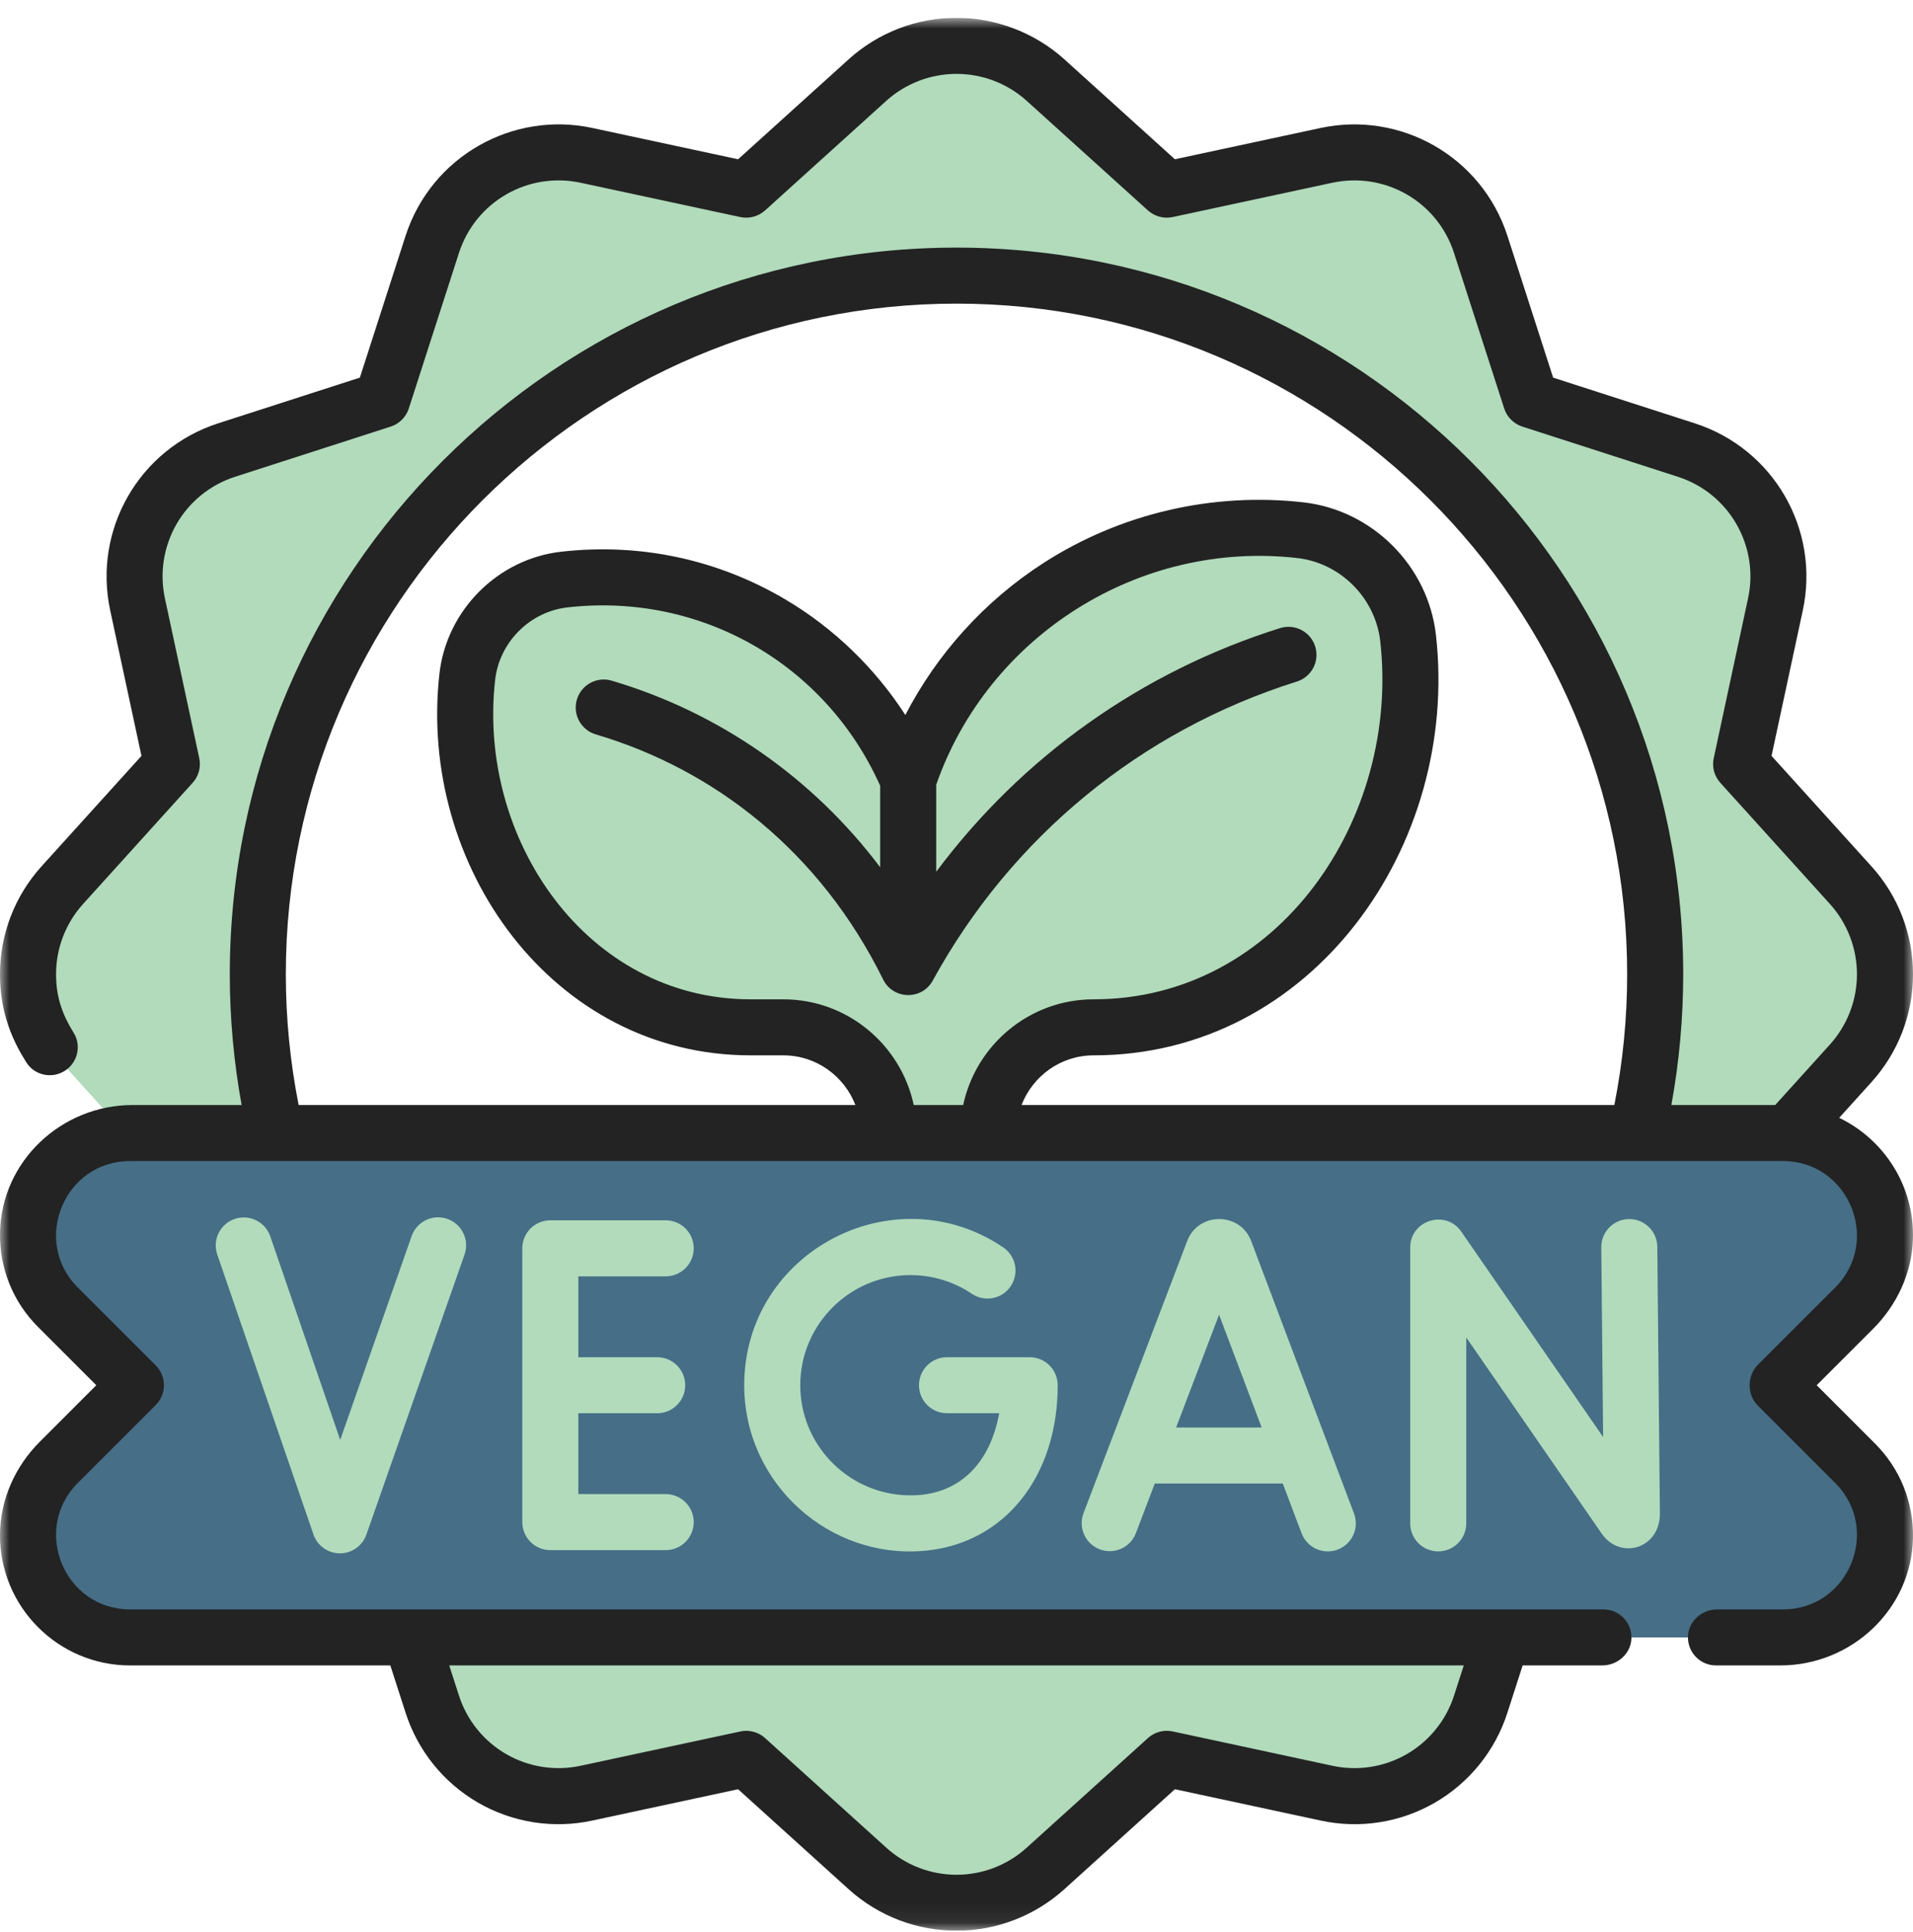
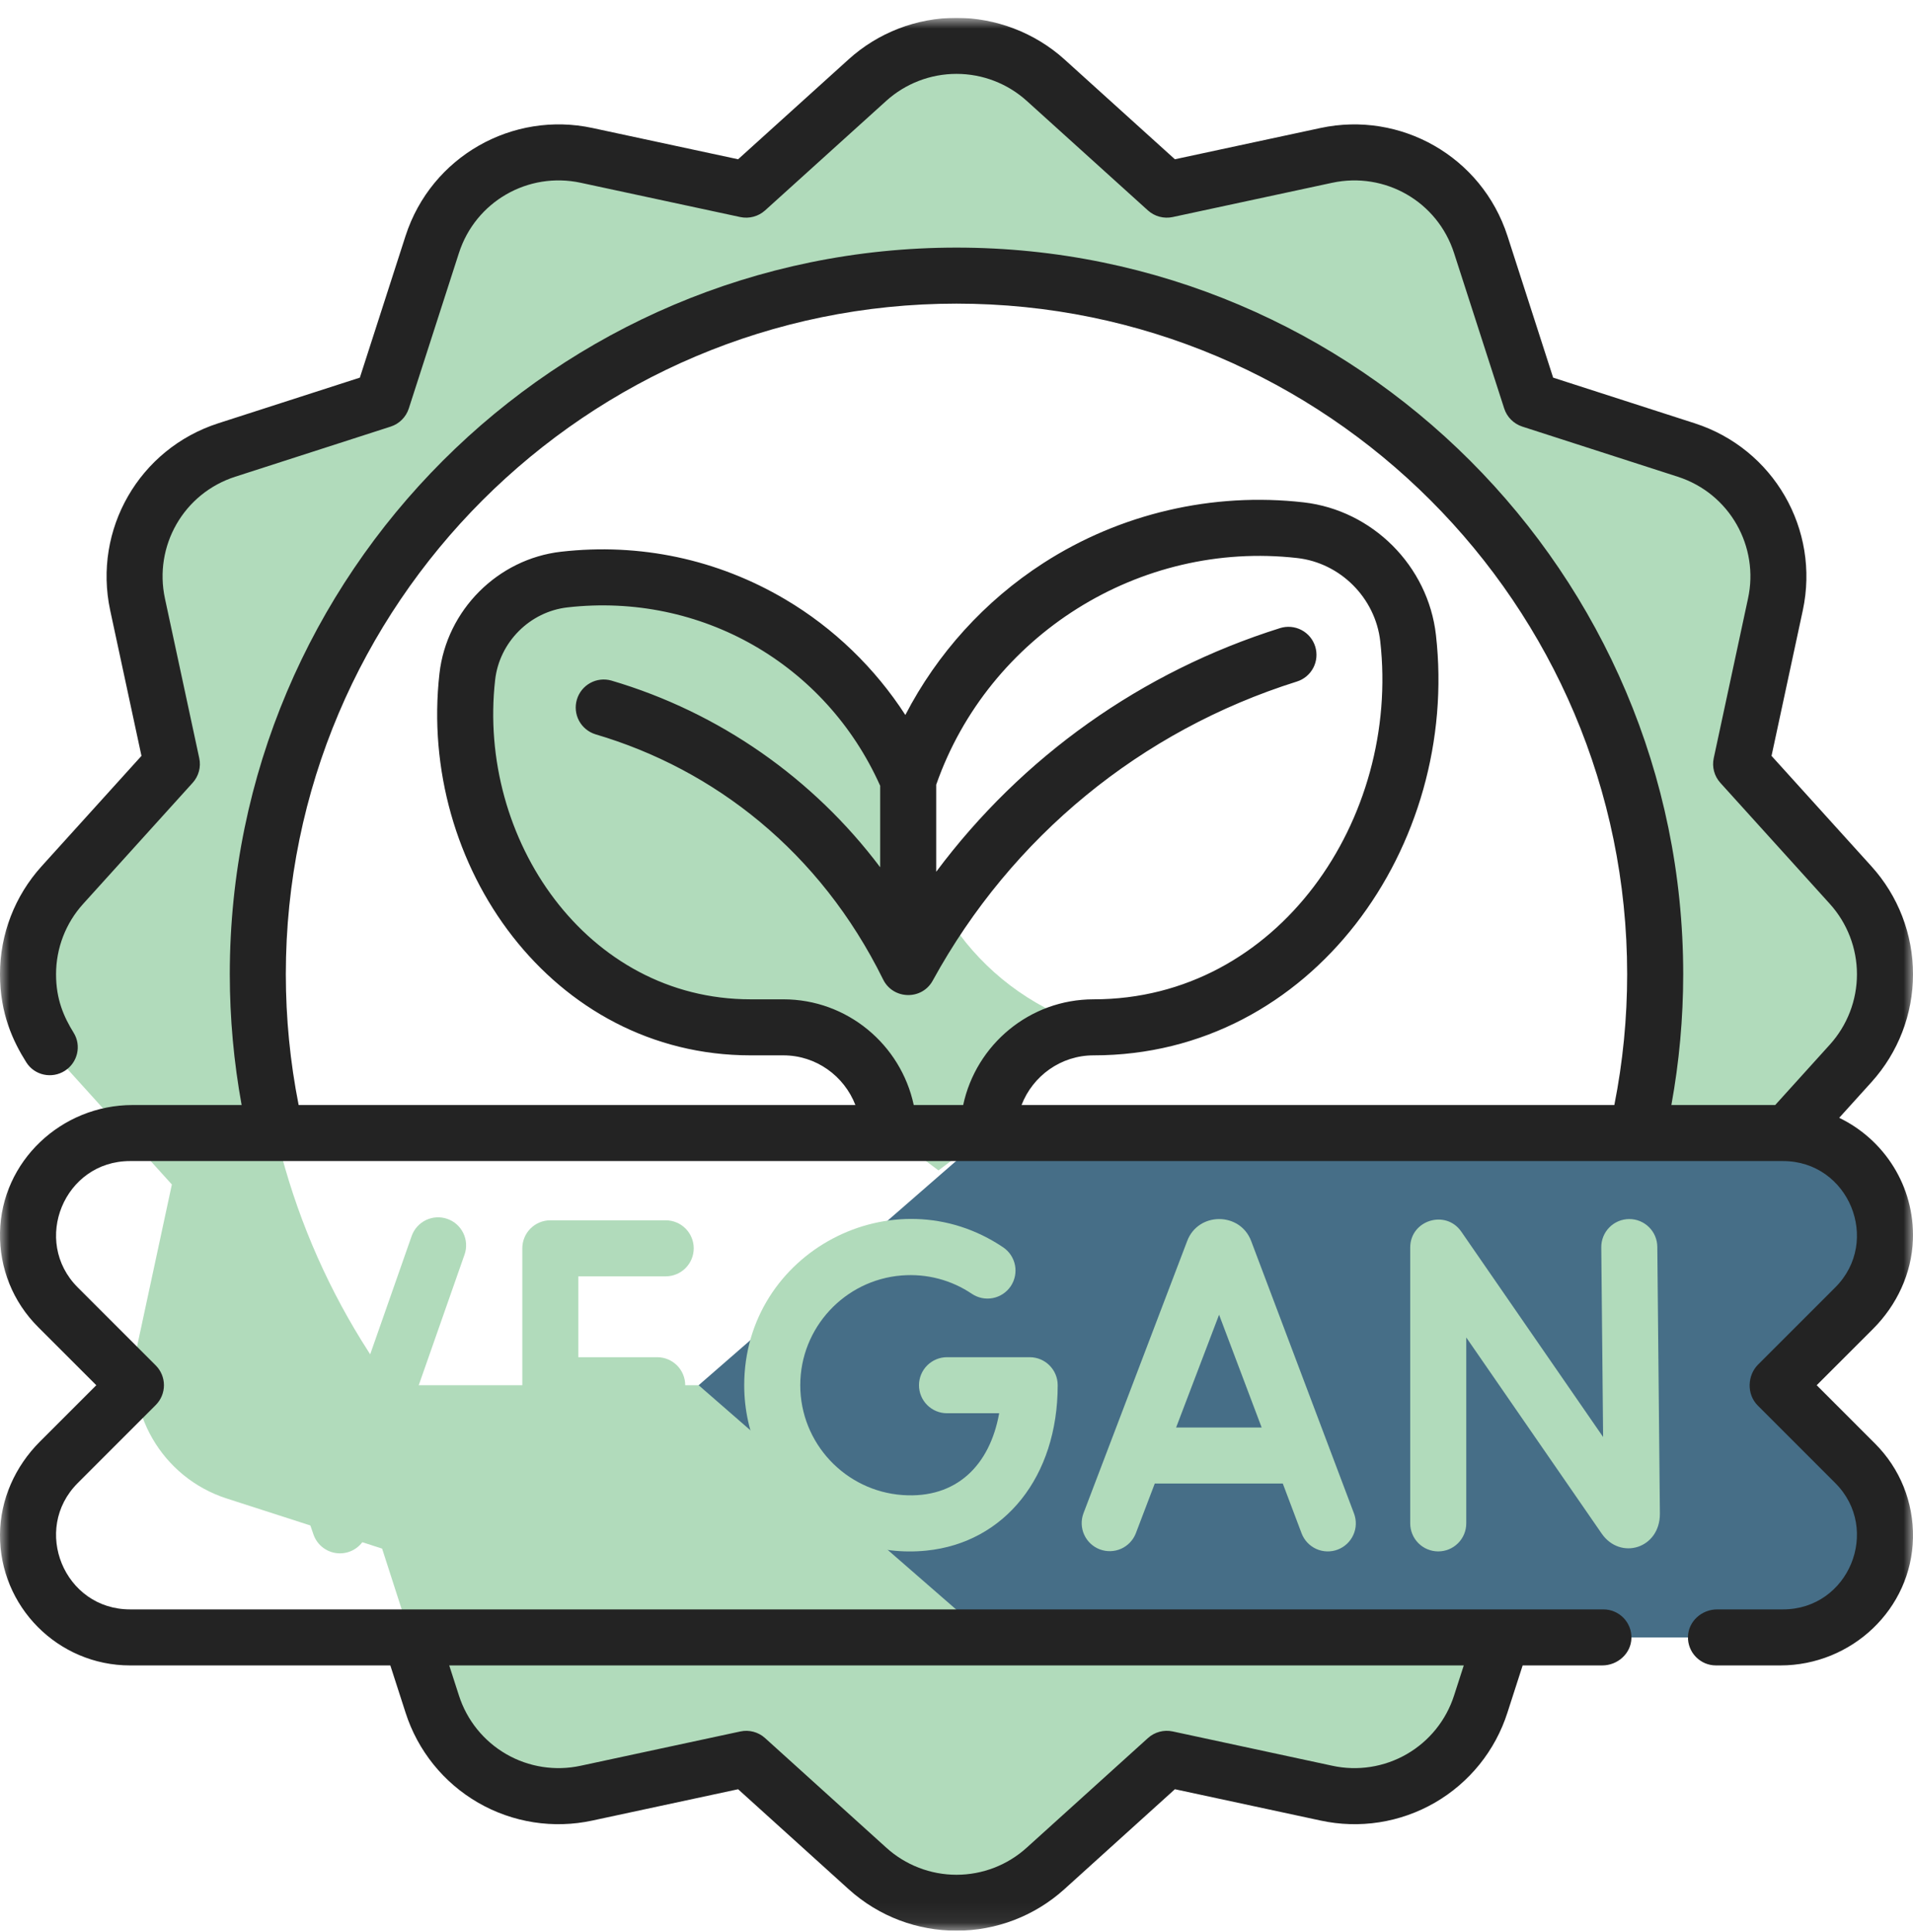
<svg xmlns="http://www.w3.org/2000/svg" fill="none" viewBox="0 0 100 101" height="101" width="100">
  <g clip-path="url(#clip0_203_77)">
    <mask height="101" width="100" y="0" x="0" maskUnits="userSpaceOnUse" style="mask-type:luminance" id="mask0_203_77">
      <path fill="white" d="M0 0.932H100V100.932H0V0.932Z" />
    </mask>
    <g mask="url(#mask0_203_77)">
      <path fill="#B1DBBB" d="M96.74 46.271L91.015 39.942L92.808 31.598C93.558 28.11 91.543 24.621 88.147 23.526L80.025 20.906L77.406 12.784C76.311 9.388 72.822 7.374 69.333 8.124L60.99 9.916H56.483V14.983C73.561 18.042 86.523 32.973 86.523 50.932C86.523 58.963 83.929 66.387 79.536 72.416H48.116V91.947H60.992L69.333 93.74C72.822 94.49 76.311 92.475 77.406 89.08L80.025 80.958L88.147 78.338C91.543 77.243 93.558 73.754 92.808 70.266L91.015 61.922L96.74 55.593C99.133 52.946 99.133 48.917 96.74 46.271Z" />
      <path fill="#B1DBBB" d="M20.464 72.416C16.071 66.387 13.477 58.963 13.477 50.932C13.477 30.761 29.828 14.409 50 14.409C52.212 14.409 54.379 14.605 56.483 14.982C57.886 13.208 59.391 11.517 60.99 9.916L54.661 4.192C52.014 1.799 47.986 1.799 45.339 4.192L39.01 9.916L30.666 8.123C27.178 7.374 23.689 9.388 22.594 12.784L19.974 20.906L11.852 23.526C8.456 24.621 6.442 28.11 7.191 31.598L8.984 39.942L3.26 46.271C0.867 48.917 0.867 52.946 3.26 55.593L8.984 61.922L7.191 70.266C6.442 73.754 8.456 77.243 11.852 78.338L19.974 80.957L22.594 89.08C23.689 92.475 27.178 94.49 30.666 93.74L39.01 91.948L45.339 97.672C47.986 100.065 52.014 100.065 54.661 97.672L60.992 91.947C55.236 86.191 50.947 79.527 48.116 72.416H20.464Z" />
-       <path fill="#B1DBBB" d="M73.606 33.357C73.272 30.401 70.928 28.053 67.978 27.718C58.812 26.676 50.342 32.226 47.476 40.765V50.612L51.658 59.232C51.658 56.181 54.124 53.707 57.166 53.707C67.661 53.707 74.762 43.567 73.606 33.357Z" />
      <path fill="#B1DBBB" d="M47.475 40.766V40.765C44.507 33.805 37.285 29.413 29.497 30.298C26.84 30.6 24.729 32.715 24.428 35.378C23.387 44.571 29.778 53.707 39.236 53.707H40.948C43.99 53.707 46.456 56.181 46.456 59.232L49.057 61.185L51.658 59.232C51.658 56.181 54.124 53.707 57.166 53.707C51.425 52.037 47.475 46.762 47.475 40.766Z" />
      <path fill="#466E87" d="M92.894 72.416L96.973 68.337C97.973 67.337 98.535 65.98 98.535 64.566C98.535 61.602 96.128 59.232 93.201 59.232H51.658L36.521 72.416L51.658 85.6L93.201 85.599C96.147 85.599 98.535 83.211 98.535 80.266C98.535 78.851 97.973 77.495 96.973 76.494L92.894 72.416Z" />
-       <path fill="#466E87" d="M48.461 81.112L47.223 80.018V78.274C45.932 74.479 45.909 70.367 47.157 66.558V64.794L48.365 63.705C49.232 62.057 50.342 60.549 51.658 59.233H6.798C3.864 59.233 1.465 61.611 1.465 64.566C1.465 65.266 1.603 65.96 1.871 66.607C2.139 67.254 2.532 67.842 3.027 68.337L7.068 72.378C7.07 72.401 7.072 72.424 7.074 72.448L3.027 76.495C2.532 76.99 2.139 77.578 1.871 78.225C1.603 78.872 1.465 79.566 1.465 80.266C1.465 83.212 3.853 85.6 6.798 85.6H51.855C50.502 84.285 49.357 82.772 48.461 81.112Z" />
      <path fill="#232323" d="M84.388 57.768H53.4C53.986 56.251 55.451 55.171 57.166 55.171C68.596 55.171 76.307 44.197 75.062 33.192C74.653 29.586 71.744 26.672 68.144 26.262C63.386 25.721 58.556 26.848 54.544 29.434C51.48 31.409 48.989 34.166 47.326 37.377C45.738 34.921 43.581 32.832 41.057 31.339C37.505 29.238 33.45 28.375 29.332 28.842C26.022 29.219 23.348 31.898 22.972 35.212C21.837 45.242 28.874 55.171 39.236 55.171H40.948C42.663 55.171 44.128 56.251 44.715 57.768H15.611C15.166 55.516 14.942 53.227 14.941 50.932C14.941 31.6 30.669 15.873 50 15.873C69.331 15.873 85.058 31.6 85.058 50.932C85.058 53.227 84.834 55.516 84.388 57.768ZM50.349 57.768H47.765C47.092 54.614 44.292 52.242 40.948 52.242H39.236C30.66 52.242 24.942 43.855 25.883 35.542C26.107 33.57 27.696 31.977 29.663 31.753C36.629 30.961 43.16 34.702 46.011 41.079V45.34C42.519 40.695 37.6 37.24 31.957 35.578C31.586 35.473 31.188 35.519 30.851 35.706C30.514 35.892 30.264 36.204 30.155 36.574C30.046 36.944 30.087 37.341 30.269 37.681C30.452 38.02 30.761 38.274 31.129 38.388C37.322 40.212 42.862 44.509 46.162 51.2C46.684 52.266 48.203 52.302 48.765 51.25C52.884 43.74 59.641 38.194 67.792 35.63C67.976 35.573 68.146 35.48 68.293 35.356C68.441 35.233 68.563 35.081 68.652 34.911C68.741 34.74 68.795 34.554 68.812 34.362C68.829 34.17 68.808 33.977 68.75 33.794C68.692 33.61 68.599 33.44 68.476 33.292C68.352 33.145 68.201 33.023 68.03 32.934C67.86 32.845 67.673 32.791 67.481 32.774C67.29 32.757 67.097 32.778 66.913 32.836C59.662 35.116 53.426 39.564 48.94 45.573V41.02C51.673 33.21 59.571 28.236 67.813 29.173C70.07 29.43 71.894 31.259 72.151 33.522C73.199 42.783 66.828 52.242 57.166 52.242C53.822 52.242 51.022 54.614 50.349 57.768ZM76.517 87.064L76.012 88.63C75.598 89.926 74.716 91.021 73.538 91.701C72.36 92.381 70.97 92.598 69.641 92.308L61.299 90.514C61.072 90.466 60.837 90.472 60.612 90.532C60.388 90.592 60.181 90.704 60.009 90.86L53.678 96.585C52.672 97.501 51.36 98.008 50 98.008C48.639 98.008 47.328 97.501 46.322 96.585L39.992 90.861C39.82 90.705 39.613 90.593 39.389 90.533C39.164 90.473 38.929 90.467 38.702 90.516L30.358 92.308C29.029 92.597 27.64 92.381 26.462 91.701C25.284 91.02 24.402 89.926 23.988 88.63L23.483 87.064H76.517ZM94.966 72.416L97.913 69.469C99.155 68.227 99.932 66.571 99.995 64.815C100.096 62.015 98.492 59.569 96.142 58.437L97.826 56.574C99.228 55.024 100.001 53.02 100 50.932C100.002 48.846 99.227 46.833 97.826 45.287L92.605 39.516L94.24 31.907C95.146 27.67 92.707 23.46 88.597 22.131L81.189 19.742L78.801 12.334C77.456 8.178 73.209 5.792 69.025 6.692L61.416 8.326L55.644 3.106C54.094 1.703 52.04 0.932 50 0.932C47.914 0.93 45.903 1.705 44.357 3.106L38.584 8.326L30.974 6.692C26.81 5.791 22.547 8.167 21.199 12.334L18.811 19.742L11.402 22.131C7.273 23.467 4.856 27.687 5.76 31.907L7.395 39.516L2.174 45.287C0.771 46.838 -0.002 48.842 1.81496e-05 50.932C1.81496e-05 52.996 0.687 54.448 1.377 55.54C1.807 56.22 2.713 56.412 3.391 55.978C4.058 55.551 4.268 54.666 3.851 53.992C3.337 53.16 2.93 52.248 2.93 50.932C2.931 49.569 3.433 48.262 4.346 47.254L10.07 40.924C10.226 40.752 10.339 40.545 10.399 40.321C10.459 40.097 10.465 39.862 10.416 39.635L8.623 31.291C8.032 28.549 9.594 25.79 12.301 24.92L20.424 22.301C20.871 22.157 21.225 21.803 21.369 21.356L23.988 13.233C24.855 10.535 27.608 8.963 30.357 9.555L38.701 11.348C38.928 11.396 39.163 11.389 39.388 11.329C39.612 11.269 39.819 11.157 39.992 11.002L46.322 5.278C47.33 4.366 48.641 3.862 50 3.862C51.359 3.862 52.669 4.366 53.677 5.278L60.008 11.002C60.18 11.157 60.387 11.269 60.611 11.329C60.835 11.389 61.07 11.396 61.297 11.348L69.64 9.555C72.388 8.966 75.142 10.529 76.011 13.235L78.631 21.356C78.702 21.577 78.825 21.778 78.99 21.942C79.154 22.106 79.355 22.229 79.576 22.301L87.697 24.92C90.438 25.801 91.966 28.596 91.375 31.291L89.584 39.633C89.534 39.86 89.54 40.096 89.6 40.32C89.66 40.545 89.773 40.752 89.929 40.924L95.654 47.254C96.565 48.262 97.07 49.573 97.07 50.932C97.07 52.291 96.565 53.601 95.654 54.609L92.797 57.768H87.369C87.78 55.512 87.987 53.224 87.988 50.932C87.988 29.985 70.947 12.944 50 12.944C29.053 12.944 12.012 29.985 12.012 50.932C12.012 53.227 12.222 55.519 12.631 57.768H6.934C3.207 57.768 0.07 60.711 0.001 64.437C-0.033 66.301 0.677 68.059 1.991 69.373L5.034 72.416L2.082 75.368C0.792 76.658 0.013 78.393 0 80.216C-0.027 83.988 3.033 87.064 6.798 87.064H20.404L21.199 89.529C21.834 91.517 23.188 93.197 24.995 94.241C26.803 95.284 28.934 95.616 30.974 95.172L38.584 93.537L44.356 98.758C45.965 100.213 47.982 100.932 50 100.932C52.086 100.933 54.097 100.158 55.643 98.758L61.417 93.536L69.026 95.172C71.065 95.616 73.197 95.284 75.004 94.24C76.811 93.197 78.165 91.517 78.8 89.529L79.595 87.064H83.756C84.558 87.064 85.257 86.446 85.281 85.645C85.287 85.449 85.254 85.253 85.183 85.07C85.112 84.888 85.005 84.721 84.869 84.58C84.732 84.439 84.569 84.327 84.388 84.251C84.208 84.174 84.013 84.135 83.817 84.135H6.798C3.353 84.135 1.642 79.951 4.063 77.531L8.141 73.452C8.416 73.177 8.57 72.805 8.57 72.416C8.57 72.028 8.416 71.655 8.141 71.38L4.063 67.302C1.644 64.883 3.35 60.697 6.798 60.697H93.201C96.647 60.697 98.357 64.881 95.937 67.302L91.896 71.342C91.356 71.883 91.278 72.872 91.89 73.483L95.937 77.531C98.356 79.949 96.65 84.135 93.201 84.135H89.763C88.96 84.135 88.261 84.753 88.237 85.555C88.231 85.751 88.264 85.946 88.335 86.129C88.406 86.312 88.513 86.478 88.65 86.619C88.786 86.76 88.95 86.872 89.13 86.949C89.311 87.025 89.505 87.064 89.701 87.064H93.066C96.793 87.064 99.93 84.121 99.999 80.395C100.033 78.531 99.323 76.773 98.008 75.459L94.966 72.416Z" />
      <path fill="#B1DBBB" d="M61.48 74.627L63.726 68.73L65.952 74.627H61.48ZM62.059 64.876L56.635 79.117C56.501 79.479 56.515 79.88 56.675 80.231C56.834 80.583 57.127 80.858 57.487 80.995C57.848 81.132 58.249 81.122 58.602 80.966C58.955 80.809 59.232 80.52 59.373 80.16L60.364 77.556H67.057L68.038 80.156C68.106 80.336 68.209 80.501 68.34 80.641C68.472 80.781 68.63 80.894 68.805 80.974C68.981 81.053 69.17 81.097 69.362 81.103C69.554 81.109 69.746 81.077 69.926 81.009C70.106 80.941 70.271 80.838 70.411 80.707C70.551 80.575 70.664 80.417 70.743 80.242C70.823 80.067 70.867 79.877 70.873 79.685C70.879 79.493 70.847 79.301 70.779 79.121L65.404 64.879C64.83 63.351 62.64 63.343 62.059 64.876Z" />
      <path fill="#B1DBBB" d="M85.17 63.729H85.155C84.767 63.733 84.396 63.891 84.124 64.168C83.852 64.445 83.701 64.819 83.705 65.208L83.801 75.123L76.388 64.388C75.575 63.211 73.717 63.787 73.717 65.221V79.639C73.717 80.027 73.872 80.4 74.146 80.674C74.421 80.949 74.794 81.103 75.182 81.103C75.571 81.103 75.943 80.949 76.218 80.674C76.493 80.4 76.647 80.027 76.647 79.639V69.92L83.725 80.17C84.699 81.577 86.769 80.96 86.769 79.138L86.634 65.179C86.63 64.793 86.475 64.424 86.2 64.153C85.926 63.881 85.556 63.729 85.17 63.729Z" />
      <path fill="#B1DBBB" d="M47.119 66.679C48.46 66.57 49.744 66.922 50.808 67.641C51.13 67.855 51.524 67.934 51.903 67.859C52.283 67.784 52.617 67.562 52.834 67.242C53.05 66.921 53.131 66.528 53.059 66.148C52.987 65.768 52.767 65.432 52.448 65.213C46.718 61.343 38.903 65.452 38.903 72.416C38.903 77.573 43.391 81.576 48.435 81.061C52.512 80.644 55.29 77.207 55.29 72.416C55.29 71.607 54.634 70.951 53.825 70.951H49.504C49.115 70.951 48.743 71.106 48.468 71.38C48.193 71.655 48.039 72.028 48.039 72.416C48.039 72.805 48.193 73.177 48.468 73.452C48.743 73.727 49.115 73.881 49.504 73.881H52.231C51.742 76.604 49.996 78.355 47.185 78.158C44.199 77.949 41.833 75.455 41.833 72.416C41.833 69.4 44.164 66.92 47.119 66.679Z" />
      <path fill="#B1DBBB" d="M34.799 66.724C35.187 66.724 35.56 66.57 35.834 66.295C36.109 66.02 36.264 65.648 36.264 65.259C36.264 64.871 36.109 64.498 35.834 64.223C35.56 63.949 35.187 63.794 34.799 63.794H28.768C28.379 63.794 28.006 63.949 27.732 64.223C27.457 64.498 27.303 64.871 27.303 65.259V79.572C27.303 79.961 27.457 80.333 27.732 80.608C28.006 80.883 28.379 81.037 28.768 81.037H34.799C35.187 81.037 35.56 80.883 35.834 80.608C36.109 80.333 36.264 79.961 36.264 79.572C36.264 79.184 36.109 78.811 35.834 78.537C35.56 78.262 35.187 78.107 34.799 78.107H30.232V73.881H34.354C34.742 73.881 35.115 73.726 35.39 73.452C35.664 73.177 35.819 72.804 35.819 72.416C35.819 72.027 35.664 71.655 35.39 71.38C35.115 71.105 34.742 70.951 34.354 70.951H30.232V66.724H34.799Z" />
      <path fill="#B1DBBB" d="M21.522 64.607L17.784 75.273L14.128 64.633C14.001 64.266 13.734 63.963 13.385 63.793C13.036 63.622 12.634 63.597 12.266 63.724C11.899 63.85 11.597 64.117 11.426 64.466C11.255 64.815 11.231 65.218 11.357 65.585L16.385 80.216C16.484 80.504 16.67 80.754 16.917 80.931C17.165 81.108 17.461 81.204 17.766 81.205H17.77C18.074 81.205 18.37 81.111 18.617 80.935C18.865 80.76 19.052 80.511 19.152 80.225L24.287 65.576C24.412 65.211 24.387 64.81 24.218 64.463C24.049 64.115 23.75 63.848 23.385 63.721C23.021 63.593 22.62 63.614 22.271 63.78C21.922 63.946 21.653 64.244 21.522 64.607Z" />
    </g>
  </g>
  <defs>
    <clipPath id="clip0_203_77">
      <rect transform="translate(0 0.932)" fill="white" height="100" width="100" />
    </clipPath>
  </defs>
</svg>